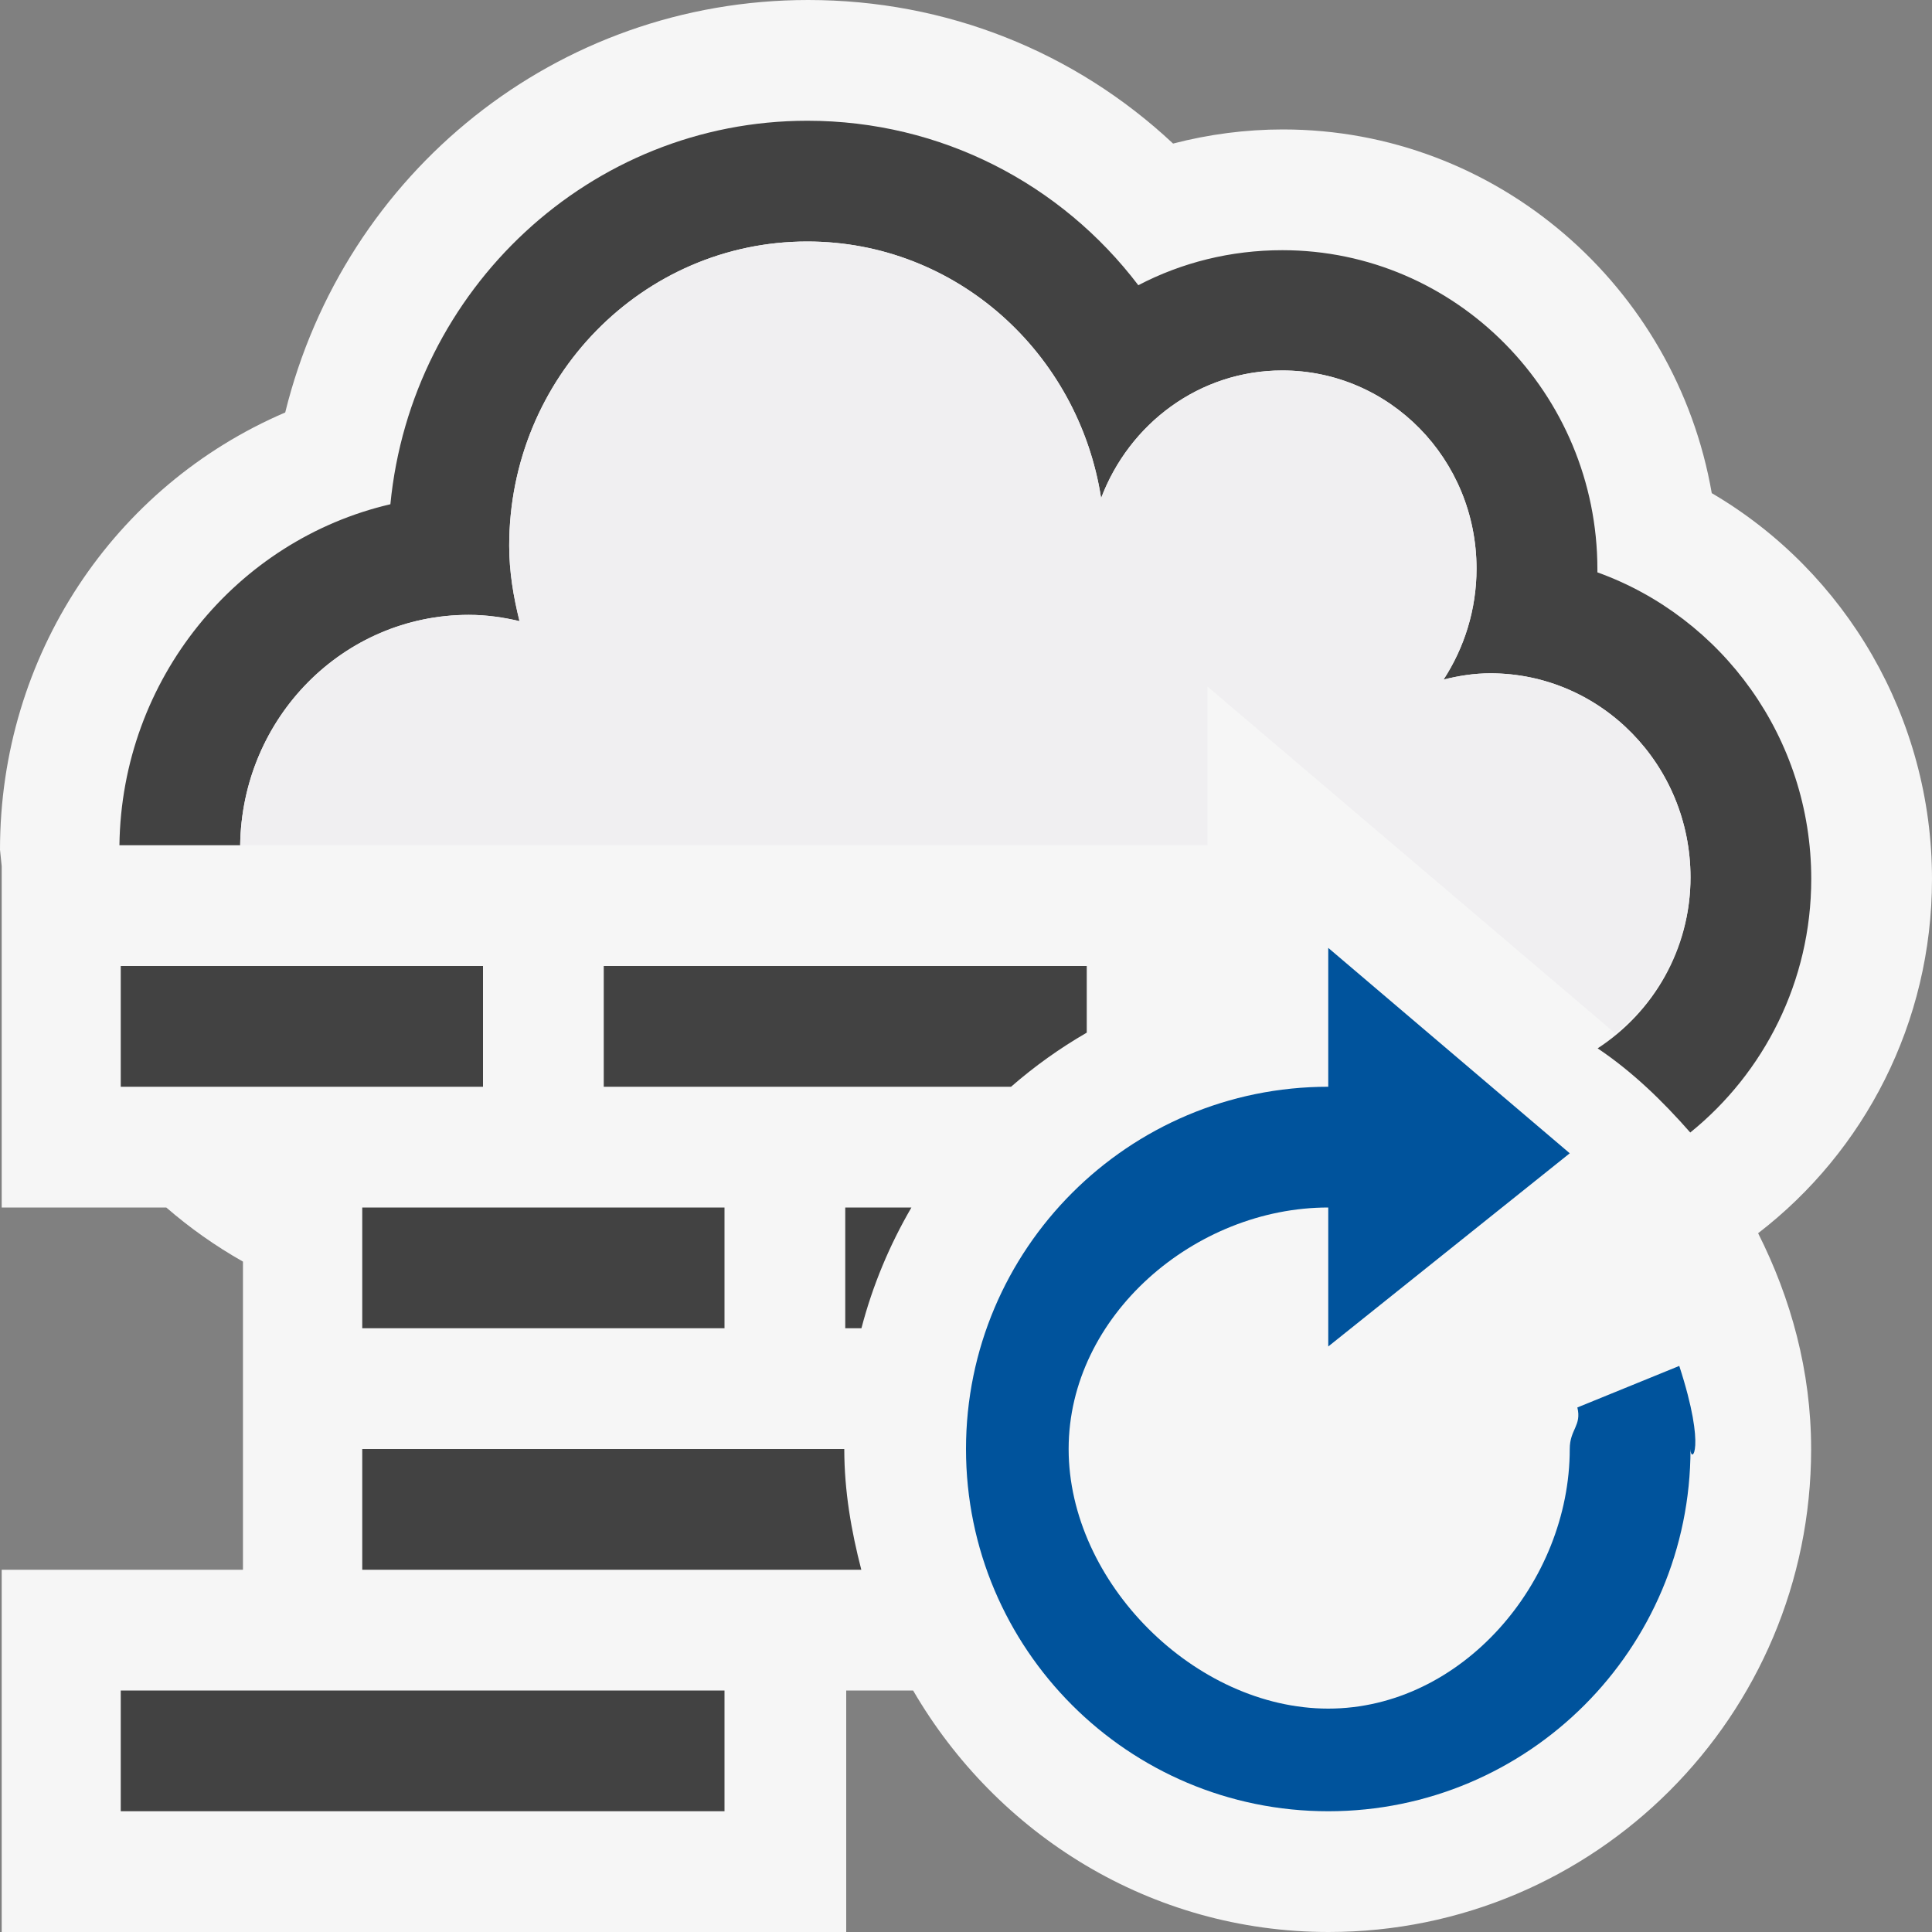
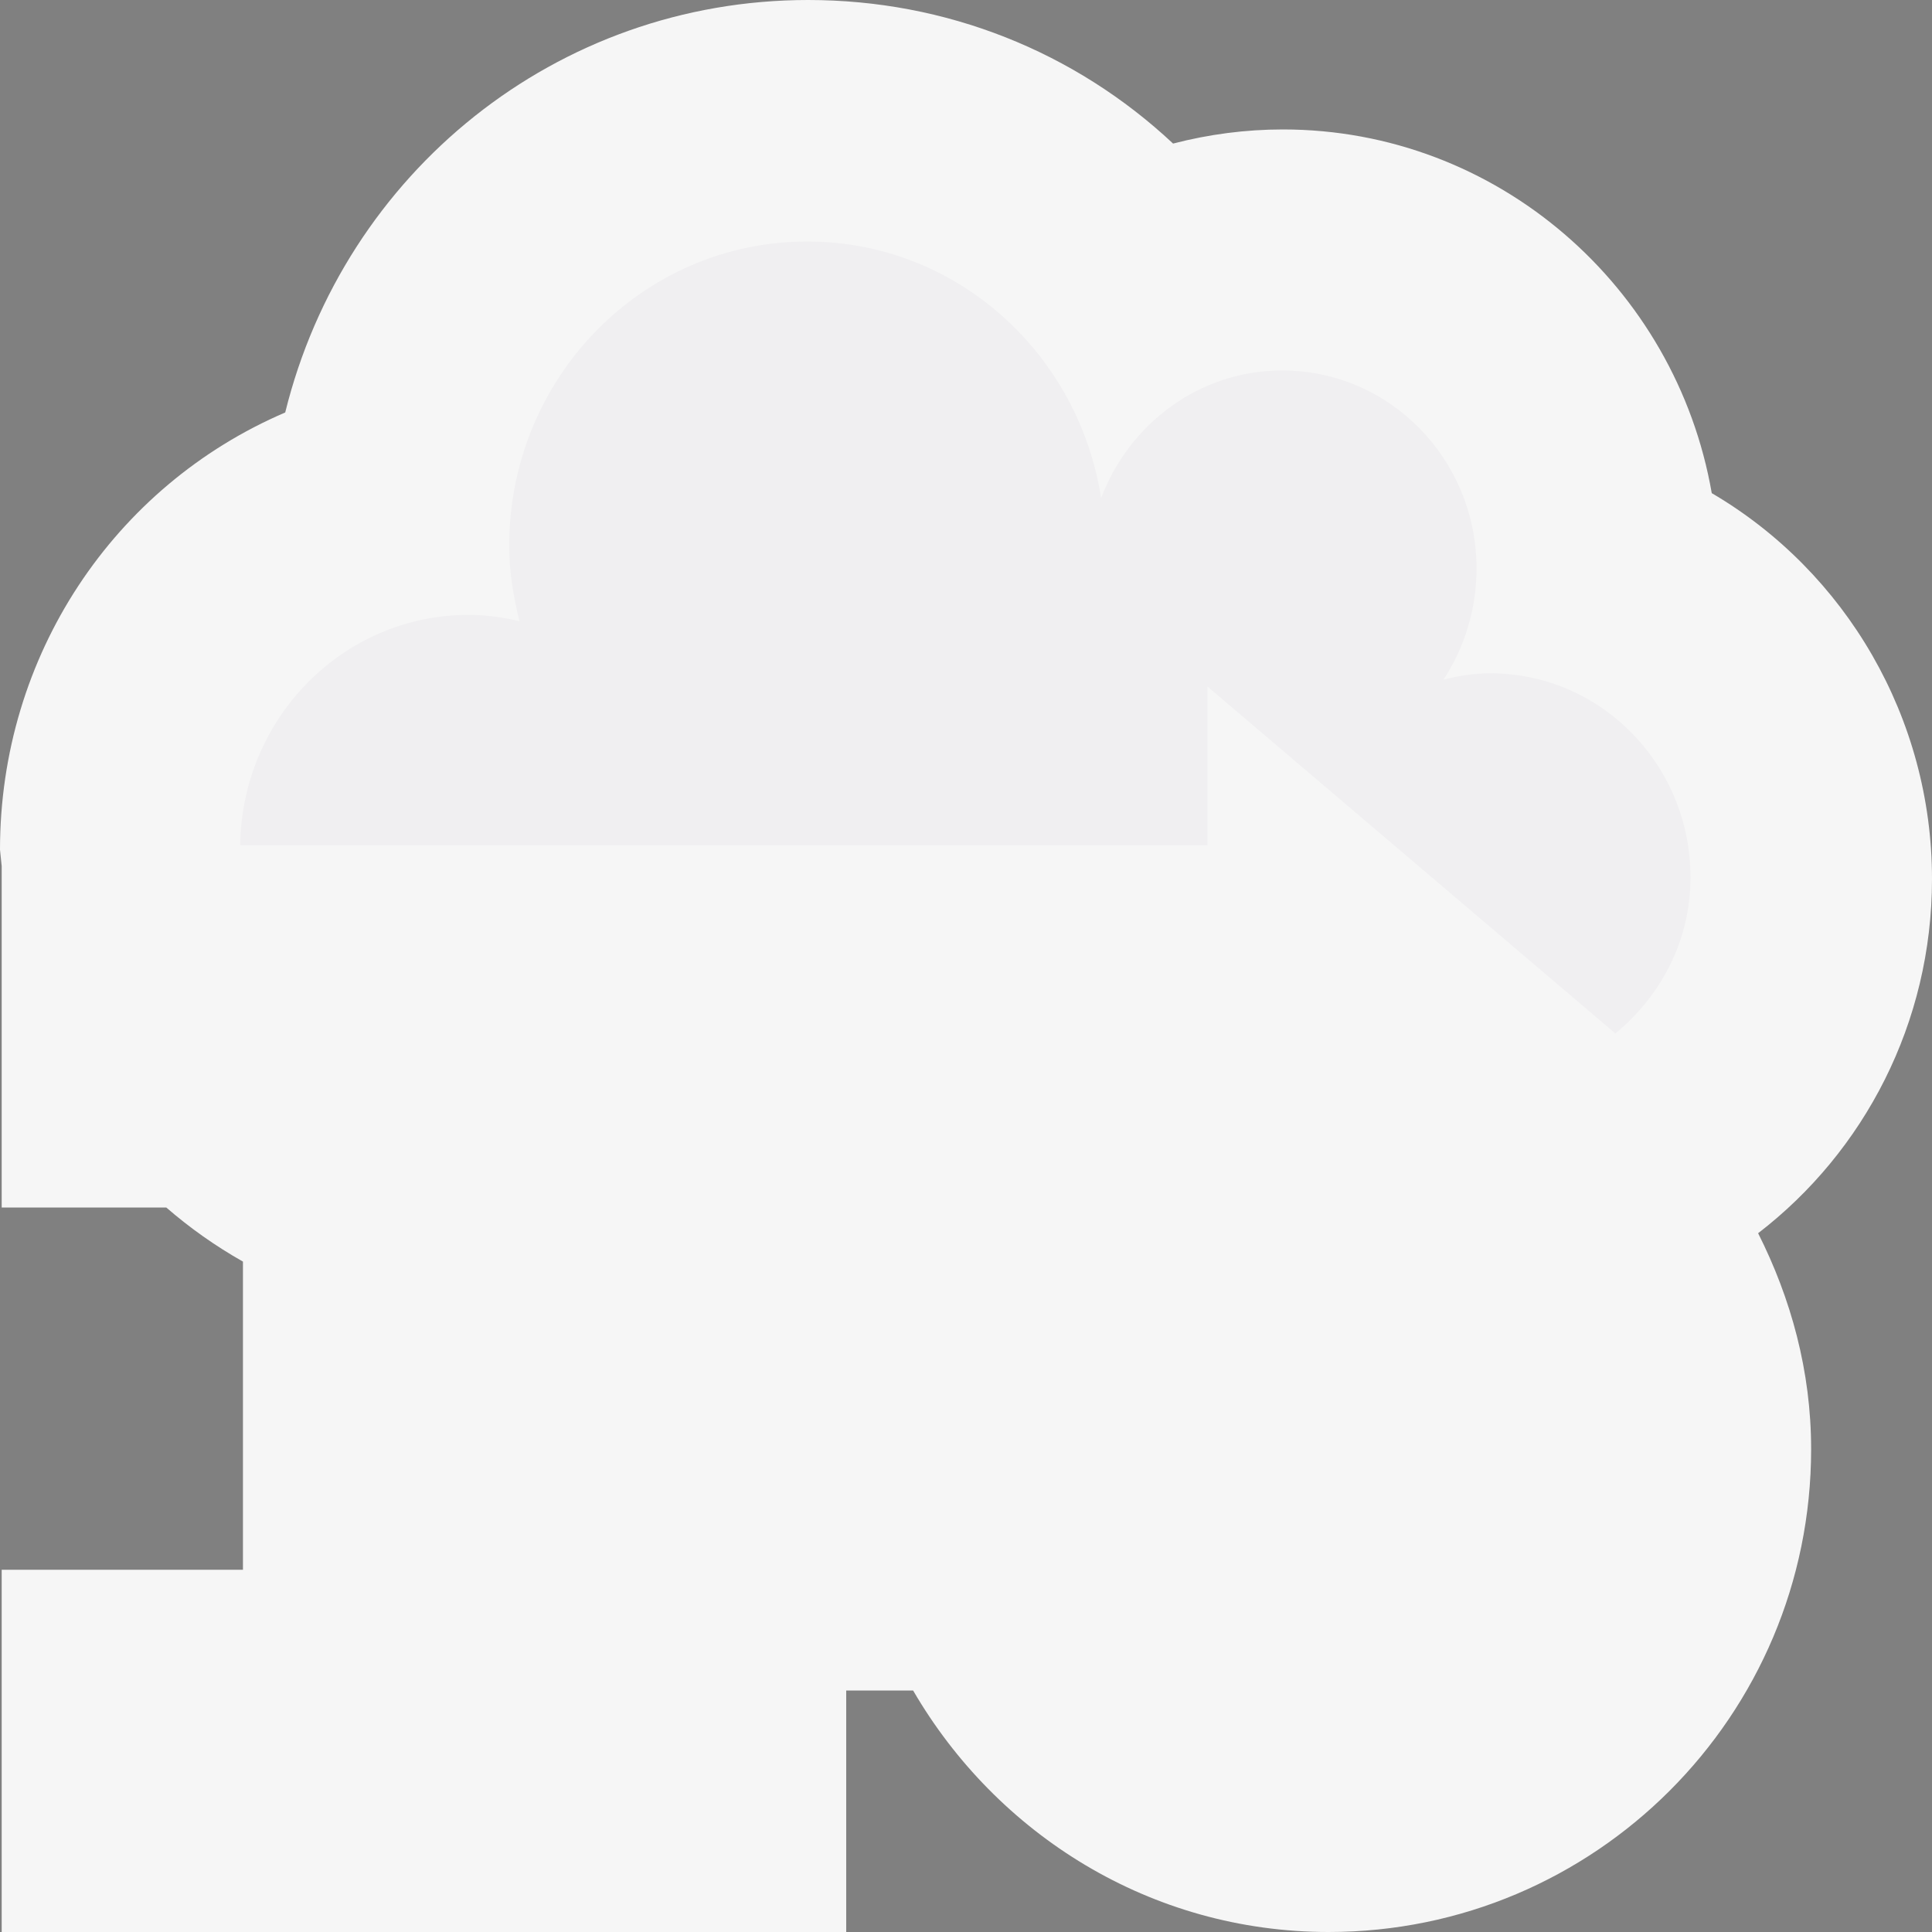
<svg xmlns="http://www.w3.org/2000/svg" width="16" height="16">
  <rect width="100%" height="100%" fill="#808080" stroke="none" />
  <style type="text/css">.icon-canvas-transparent{opacity:0;fill:#F6F6F6;} .icon-vs-out{fill:#F6F6F6;} .icon-vs-bg{fill:#424242;} .icon-vs-fg{fill:#F0EFF1;} .icon-vs-action-blue{fill:#00539C;}</style>
  <path class="icon-canvas-transparent" d="M16 16h-16v-16h16v16z" id="canvas" />
  <path class="icon-vs-out" d="M14.56 10.213c.272.54.439 1.142.439 1.788 0 2.209-1.789 3.999-3.996 3.999-1.475 0-2.749-.81-3.441-2h-.554v2h-6.994v-3h1.998v-2.552c-.228-.129-.439-.278-.635-.448h-1.363v-2.827l-.014-.136c0-1.608.943-3.013 2.362-3.621.49-1.987 2.248-3.416 4.331-3.416 1.141 0 2.207.426 3.022 1.189.296-.077.602-.117.909-.117 1.775 0 3.255 1.303 3.552 3.012 1.113.652 1.824 1.865 1.824 3.195 0 1.192-.561 2.258-1.44 2.934z" id="outline" />
-   <path class="icon-vs-bg" d="M4 9h-3v-1h3v1zm-1 2h3v-1h-3v1zm-2 4h5v-1h-5v1zm8.119-10.875c.233-.616.813-1.057 1.5-1.057.889 0 1.609.734 1.609 1.641 0 .34-.102.656-.273.919.123-.031.252-.052.387-.052.916 0 1.658.758 1.658 1.69 0 .599-.309 1.116-.769 1.416.289.194.538.436.767.697.61-.493 1.002-1.251 1.002-2.1 0-1.17-.74-2.168-1.771-2.539v-.025c0-1.457-1.171-2.643-2.609-2.643-.427 0-.833.102-1.193.29-.637-.838-1.632-1.362-2.741-1.362-1.797 0-3.28 1.395-3.453 3.176-1.273.296-2.226 1.448-2.244 2.824h1c.014-1.057.855-1.908 1.894-1.908.147 0 .285.02.42.052-.051-.202-.086-.408-.086-.625 0-1.392 1.105-2.519 2.469-2.519 1.232 0 2.246.922 2.433 2.125zm-2.127 7.876v-.001h-3.992v1h4.133c-.083-.321-.141-.652-.141-.999zm.556-2.001h-.548v1h.134c.093-.356.233-.689.414-1zm1.452-1.448v-.552h-4v1h3.373c.194-.169.402-.318.627-.448z" id="iconBg" />
  <path class="icon-vs-fg" d="M10 7h-8.011c.014-1.057.855-1.908 1.893-1.908.146 0 .285.021.42.052-.05-.202-.085-.408-.085-.625 0-1.392 1.105-2.519 2.468-2.519 1.233 0 2.246.922 2.434 2.125.233-.616.813-1.057 1.5-1.057.889 0 1.609.734 1.609 1.641 0 .34-.102.656-.273.919.123-.031.252-.052.387-.052.916 0 1.658.758 1.658 1.69 0 .529-.249.984-.622 1.293l-3.378-2.873v1.314z" id="iconFg" />
-   <path class="icon-vs-action-blue" d="M14 12c0 1.657-1.343 3-3 3-1.656 0-3-1.343-3-3 0-1.656 1.344-3 3-3v-1.15l2 1.701-2 1.6v-1.151c-1.104 0-2.15.896-2.15 2s1.046 2.15 2.15 2.15 2-1.046 2-2.15c0-.162.1-.193.063-.344l.844-.344c.229.704.093.815.093.688z" id="notificationBg" />
</svg>